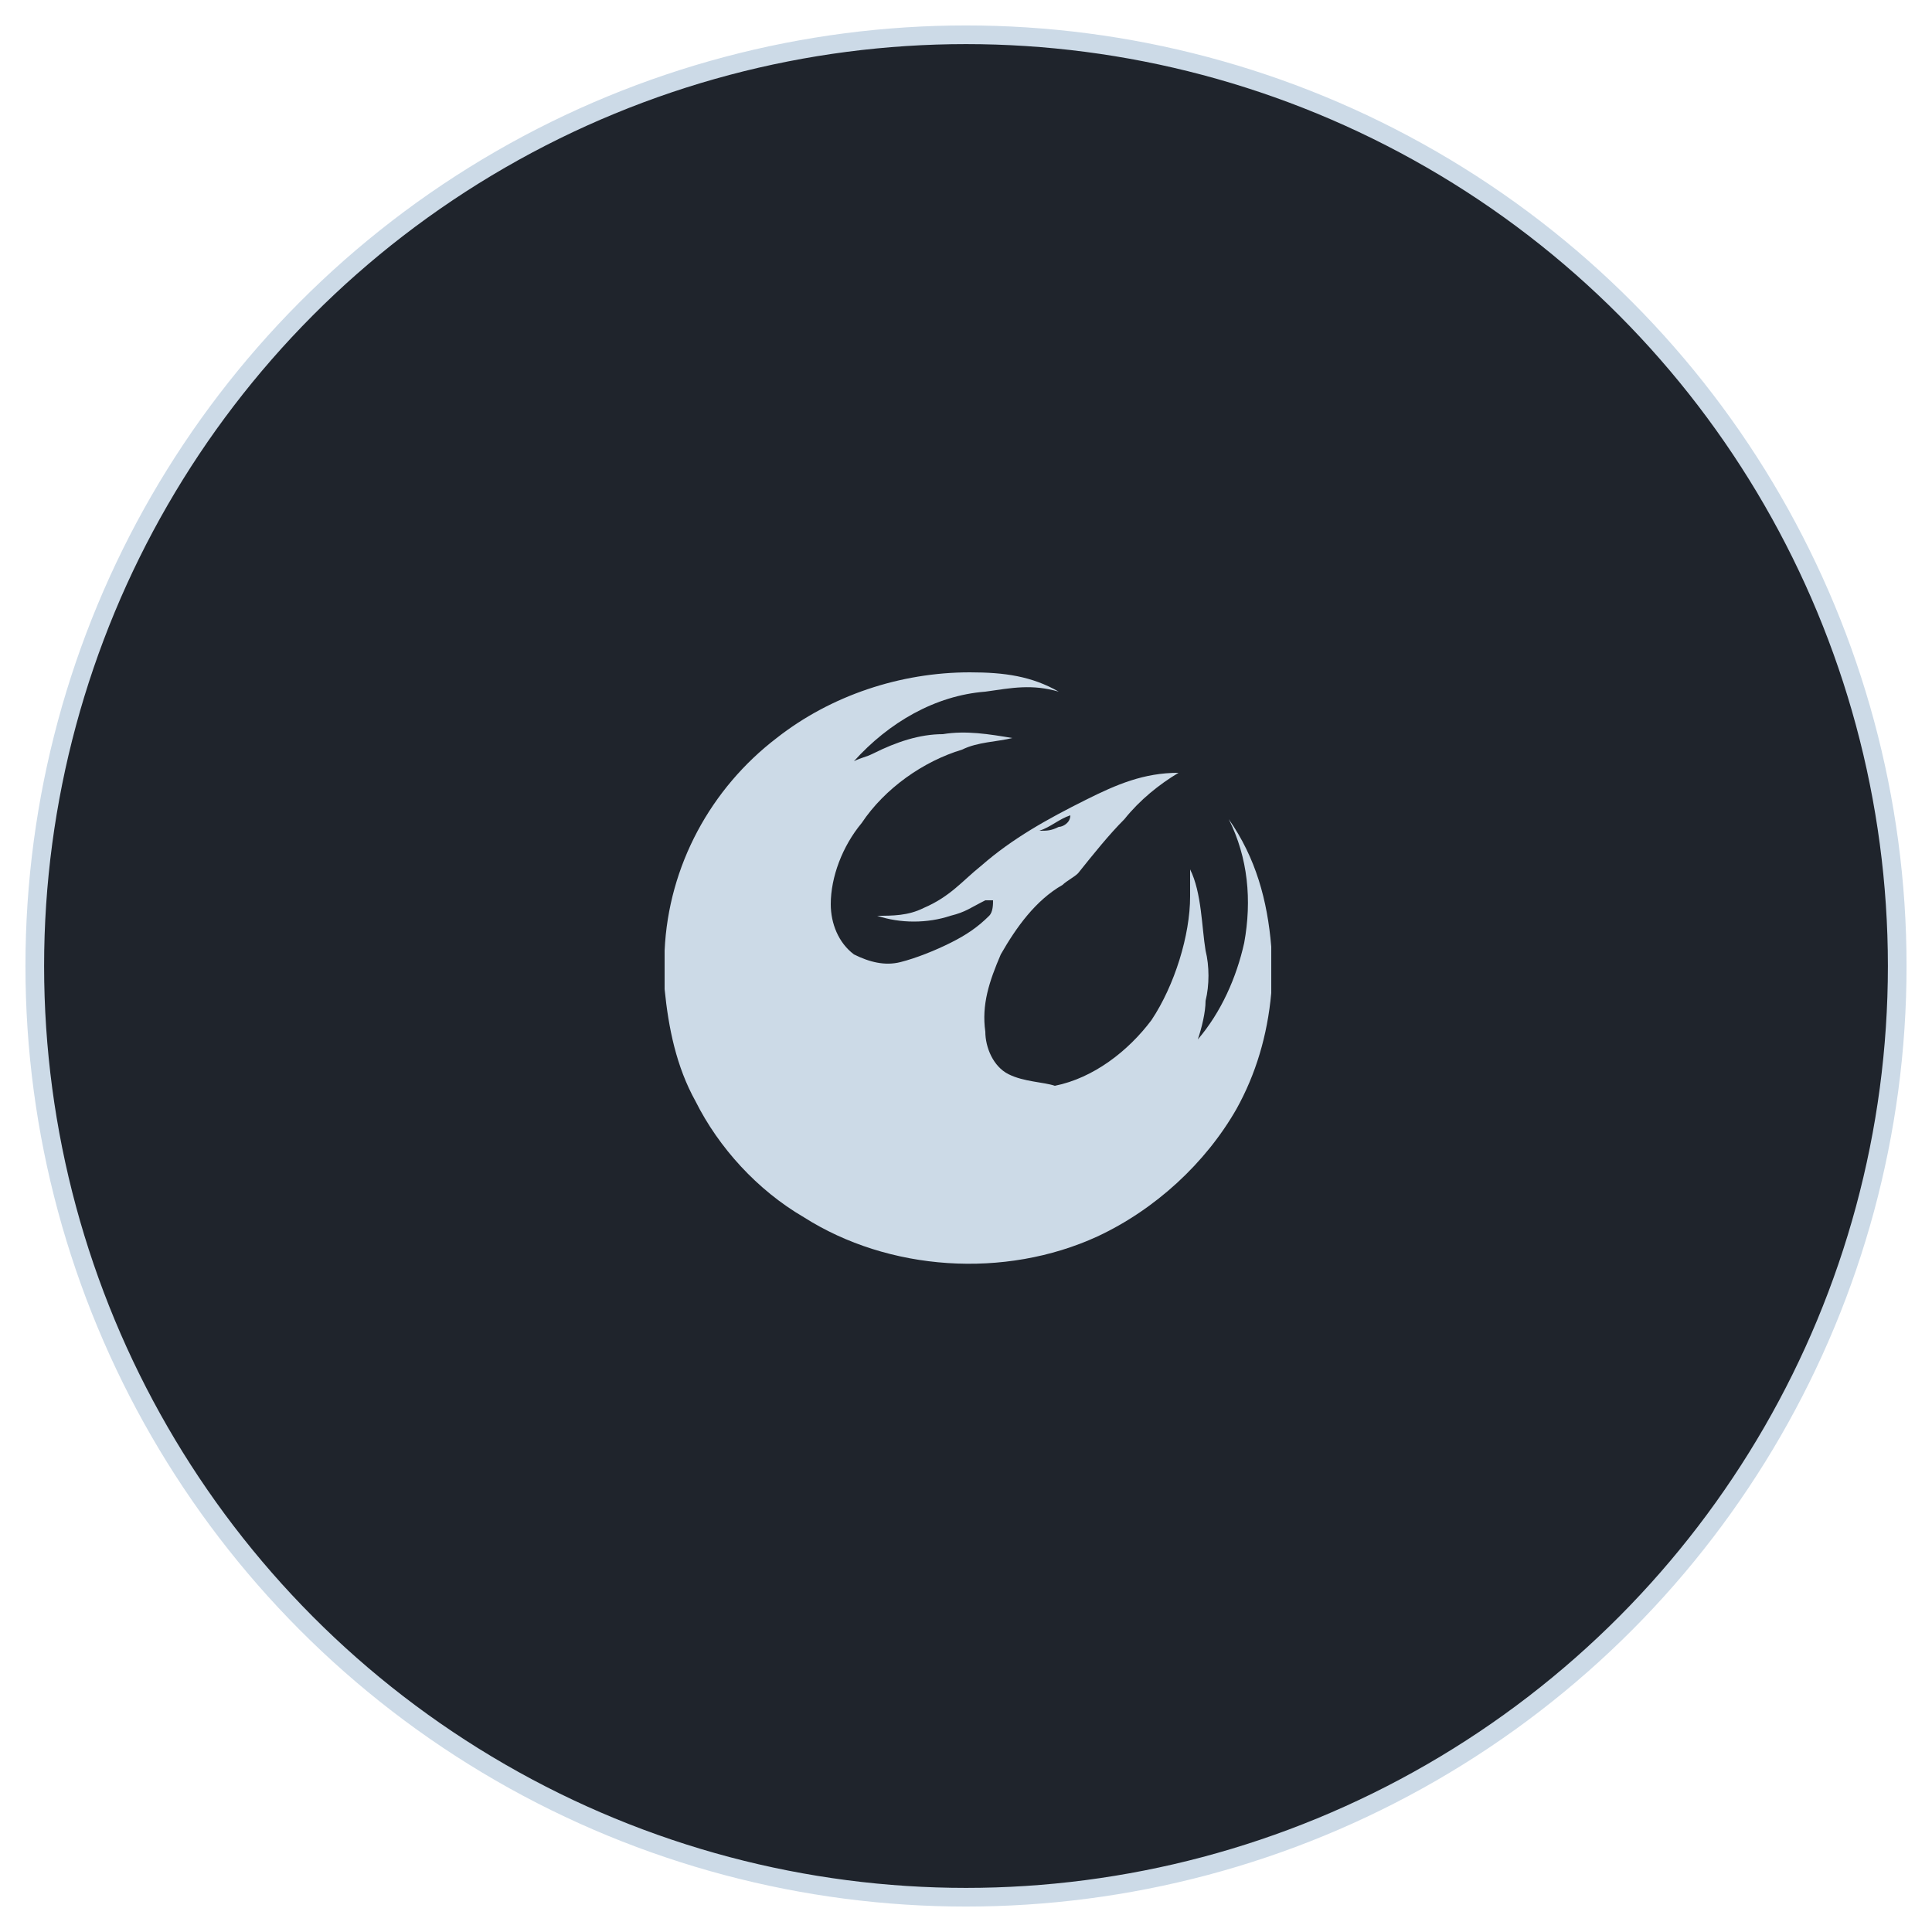
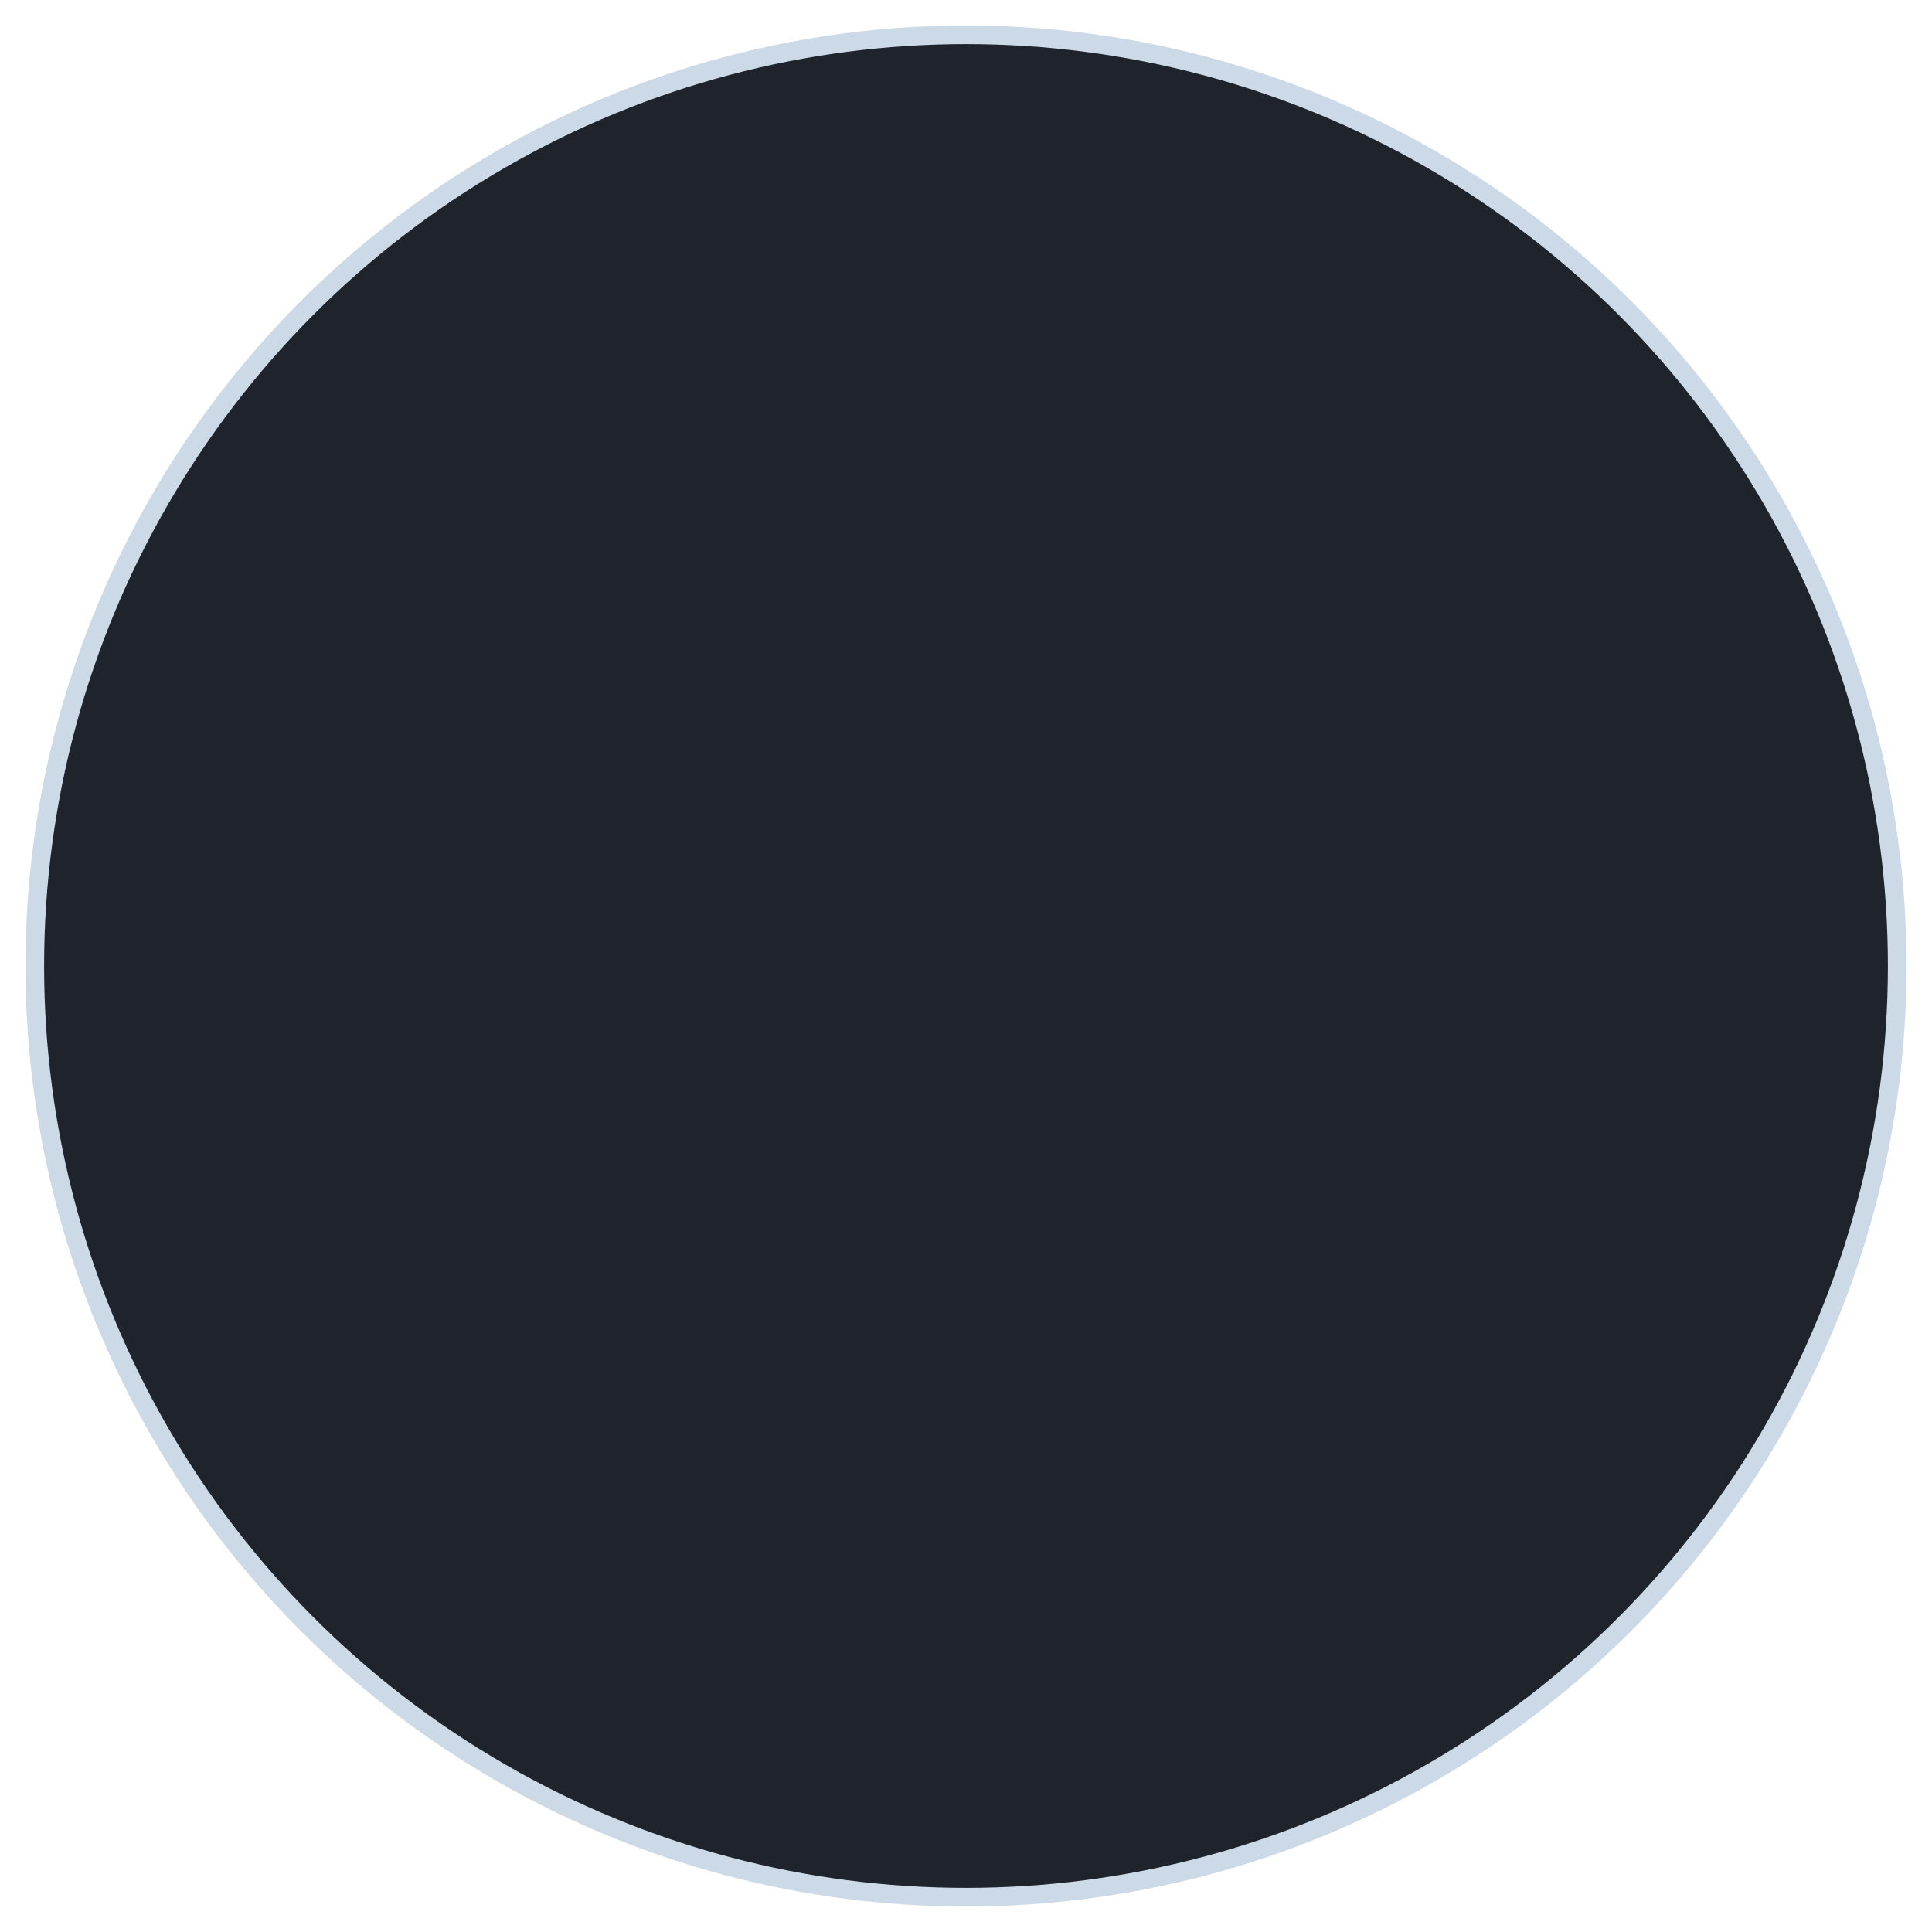
<svg xmlns="http://www.w3.org/2000/svg" version="1.1" id="Capa_1" x="0px" y="0px" viewBox="0 0 50 50" style="enable-background:new 0 0 50 50;" xml:space="preserve">
  <style type="text/css">
	.st0{fill:#1F242C;stroke:#CCDAE7;stroke-width:0.483;stroke-miterlimit:10;}
	.st1{fill:#CCDAE7;}
</style>
  <circle class="st0" cx="25" cy="25" r="24.1" />
-   <path class="st1" d="M-12.4,13.9c-1.2,0-2.2,1-2.2,2.2c0,1.2,1,2.2,2.2,2.2s2.2-1,2.2-2.2C-10.2,14.9-11.2,13.9-12.4,13.9z   M-12.4,19.2c-2.2,0-4,1.8-4,4v4l1.5,0.6l0.3,6h4.2l0.3-6l1.5-0.6v-4C-8.4,21-10.2,19.2-12.4,19.2z" />
  <g>
    <path class="st1" d="M-22.2,23.2c-0.3,1-0.9,1.8-1.8,2.4c-1.2,0.9-2.7,1.4-4.2,1.6c-2.1,0.3-4.1,0.1-6-0.6   c-1.3-0.5-2.4-1.2-3.2-2.4c-0.3-0.4-0.4-0.9-0.5-1.4c0-0.2,0.1-0.4,0.2-0.6c0.5-0.5,1-0.8,1.7-0.8c2,0,4,0,5.9,0c2,0,4.1,0,6.1,0   c0.7,0,1.2,0.4,1.6,0.9C-22,22.6-22.1,22.9-22.2,23.2z" />
-     <path class="st1" d="M-21.7,25.6c0,1.4,0,2.8,0,4.2c0,1.3-0.9,2.2-2.2,2.2h-12.2c-0.9,0-1.6-0.4-1.9-1.2c-0.1-0.3-0.2-0.6-0.2-0.9   c0-1.4,0-2.9,0-4.3c0-0.1,0-0.2,0.1-0.2c0.1,0,0.1,0.1,0.2,0.1c1.2,1.5,2.9,2.3,4.7,2.8c2.8,0.7,5.6,0.6,8.2-0.6   c1.2-0.5,2.2-1.2,3-2.2c0.1-0.1,0.1-0.2,0.2-0.2C-21.6,25.4-21.7,25.5-21.7,25.6z" />
-     <path class="st1" d="M-26.3,20.5c0,0.1,0,0.1-0.2,0.1c-0.4,0-0.9,0-1.3,0c-0.1,0-0.2,0-0.2-0.2c-0.2-0.7-0.6-0.9-1.3-0.9   c-0.5,0-1.1,0-1.6,0c-0.6,0-1,0.3-1.1,0.8c-0.1,0.2-0.1,0.2-0.3,0.2c-0.4,0-0.8,0-1.2,0c-0.2,0-0.2,0-0.2-0.2   c0.2-1.4,1.3-2.4,2.8-2.4c0.3,0,0.6,0,0.9,0c0.6,0,1.2,0,1.8,0.2C-27.2,18.5-26.3,19.6-26.3,20.5z" />
  </g>
-   <path class="st1" d="M25.1,17.4c-1.8,0-3.6,0.6-5,1.7c-1.7,1.3-2.8,3.3-2.9,5.5v1c0.1,1,0.3,2,0.8,2.9c0.6,1.2,1.6,2.3,2.8,3  c2.2,1.4,5.2,1.6,7.6,0.5c1.5-0.7,2.8-1.9,3.6-3.3c0.5-0.9,0.8-1.9,0.9-3c0-0.4,0-0.8,0-1.2c-0.1-1.2-0.4-2.3-1.1-3.3  c0.5,1,0.6,2.1,0.4,3.2c-0.2,0.9-0.6,1.8-1.2,2.5c0.1-0.3,0.2-0.7,0.2-1c0.1-0.4,0.1-0.9,0-1.3c-0.1-0.6-0.1-1.5-0.4-2.1  c0,0.2,0,0.5,0,0.7c0,1-0.4,2.3-1,3.2c-0.6,0.8-1.5,1.5-2.5,1.7C27,28,26.5,28,26.1,27.8c-0.4-0.2-0.6-0.7-0.6-1.1  c-0.1-0.7,0.1-1.3,0.4-2c0.4-0.7,0.9-1.4,1.6-1.8c0.1-0.1,0.3-0.2,0.4-0.3c0.4-0.5,0.8-1,1.2-1.4c0.4-0.5,0.9-0.9,1.4-1.2  c-0.9,0-1.6,0.3-2.4,0.7c-1,0.5-1.9,1-2.7,1.7c-0.5,0.4-0.8,0.8-1.5,1.1c-0.4,0.2-0.8,0.2-1.2,0.2c0.6,0.2,1.3,0.2,1.9,0  c0.4-0.1,0.5-0.2,0.9-0.4c0.1,0,0.1,0,0.2,0c0,0.1,0,0.3-0.1,0.4c-0.3,0.3-0.6,0.5-1,0.7c-0.4,0.2-0.9,0.4-1.3,0.5  c-0.4,0.1-0.8,0-1.2-0.2c-0.4-0.3-0.6-0.8-0.6-1.3c0-0.7,0.3-1.5,0.8-2.1c0.6-0.9,1.6-1.6,2.6-1.9c0.4-0.2,0.9-0.2,1.3-0.3  C25.6,19,25,18.9,24.4,19c-0.6,0-1.2,0.2-1.8,0.5c-0.2,0.1-0.3,0.1-0.5,0.2c0.9-1,2.1-1.7,3.4-1.8c0.7-0.1,1.2-0.2,1.9,0  C26.7,17.5,26,17.4,25.1,17.4z M27.7,21.1c0,0.2-0.2,0.3-0.3,0.3c-0.2,0.1-0.3,0.1-0.5,0.1C27.2,21.4,27.4,21.2,27.7,21.1z" />
</svg>